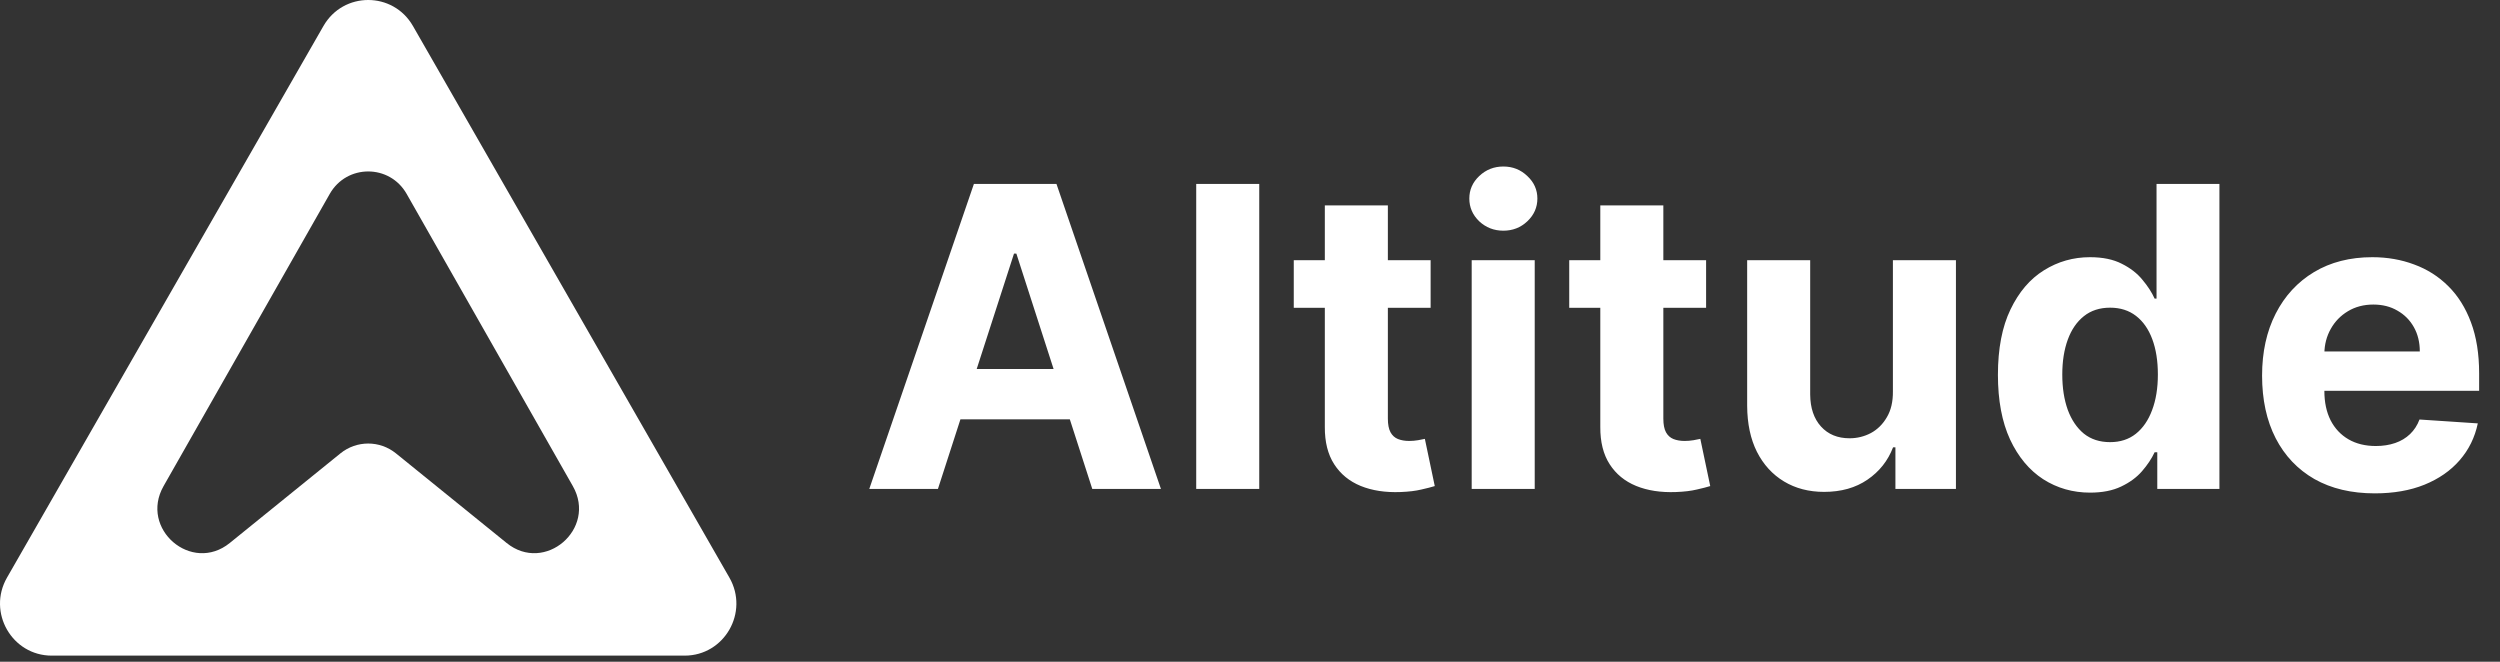
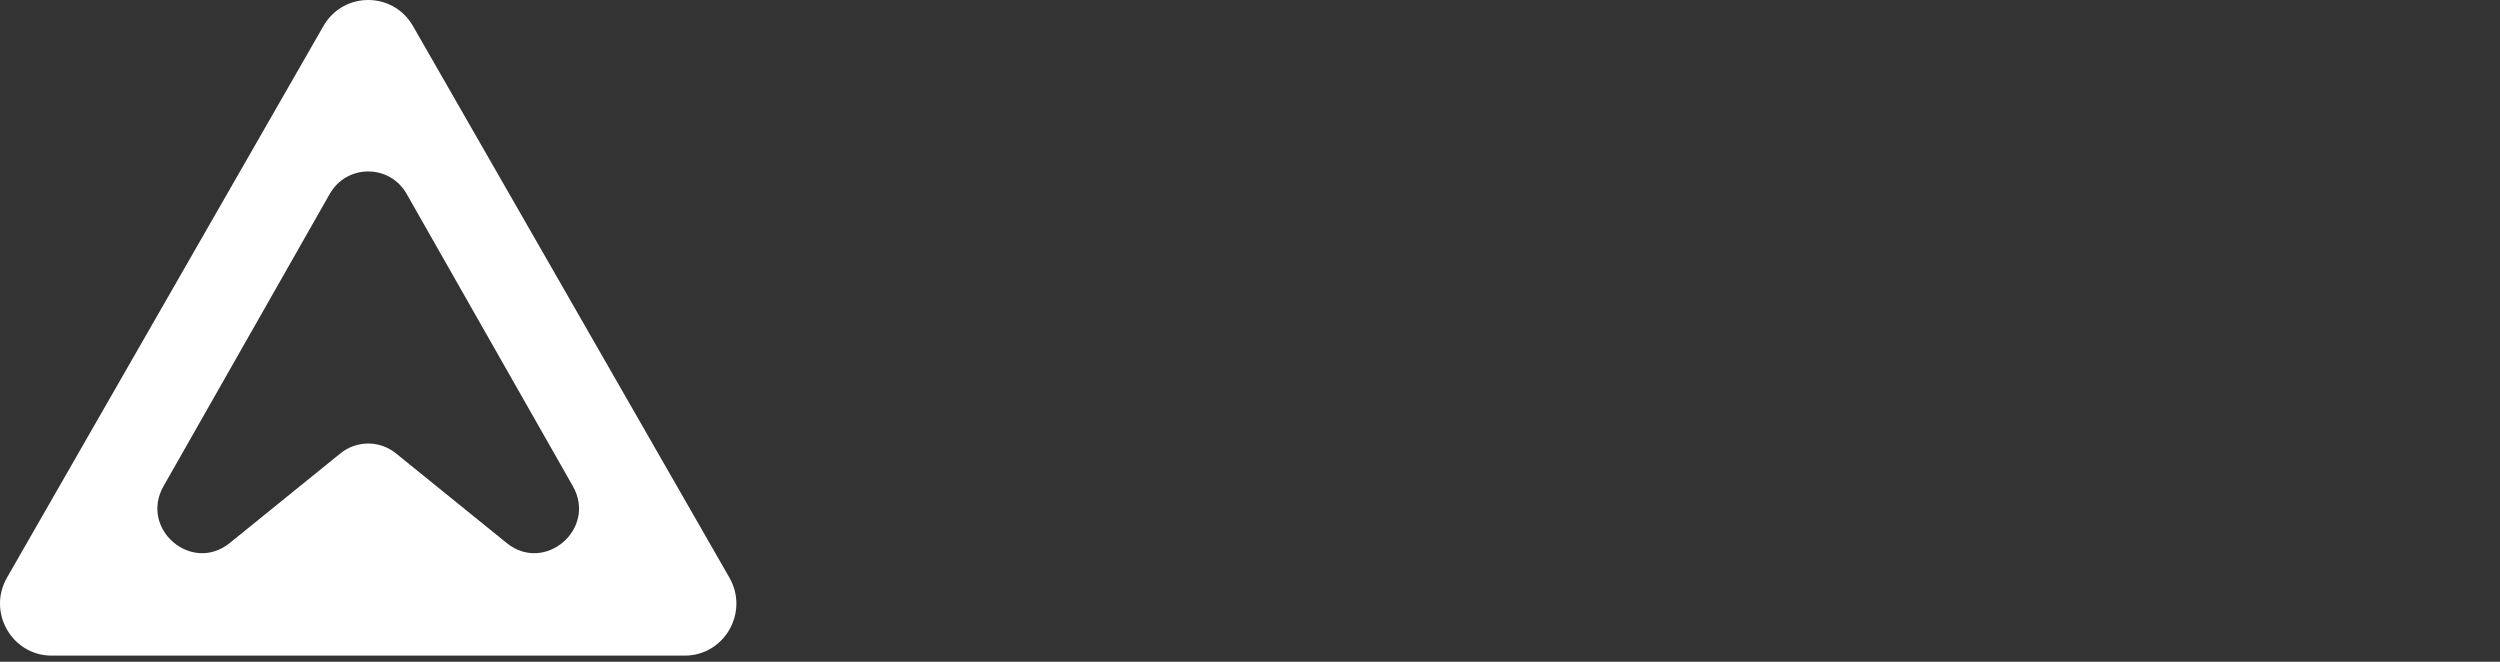
<svg xmlns="http://www.w3.org/2000/svg" width="510" height="135" viewBox="0 0 510 135" fill="none">
  <rect x="0" y="0" width="510" height="135" fill="#333333" stroke="none" />
-   <path d="M191.34 99.736H177.335L198.676 37.522H215.519L236.829 99.736H222.823L207.339 51.739H206.855L191.34 99.736ZM190.465 75.282H223.547V85.55H190.465V75.282ZM256.886 37.522V99.736H244.028V37.522H256.886ZM291.847 53.075V62.796H263.928V53.075H291.847ZM270.265 41.896H283.124V85.398C283.124 86.593 283.306 87.524 283.668 88.192C284.03 88.841 284.533 89.296 285.178 89.559C285.842 89.823 286.605 89.954 287.471 89.954C288.074 89.954 288.679 89.904 289.282 89.802C289.886 89.681 290.349 89.59 290.671 89.529L292.693 99.159C292.049 99.362 291.144 99.594 289.976 99.858C288.809 100.141 287.39 100.313 285.721 100.374C282.621 100.496 279.905 100.08 277.57 99.129C275.257 98.177 273.456 96.698 272.167 94.693C270.879 92.689 270.246 90.157 270.265 87.099V41.896ZM300.224 99.736V53.075H313.083V99.736H300.224ZM306.684 47.061C304.771 47.061 303.133 46.423 301.763 45.147C300.415 43.851 299.742 42.301 299.742 40.499C299.742 38.717 300.415 37.188 301.763 35.912C303.133 34.616 304.771 33.968 306.684 33.968C308.595 33.968 310.225 34.616 311.574 35.912C312.942 37.188 313.626 38.717 313.626 40.499C313.626 42.301 312.942 43.851 311.574 45.147C310.225 46.423 308.595 47.061 306.684 47.061ZM348.044 53.075V62.796H320.123V53.075H348.044ZM326.462 41.896H339.321V85.398C339.321 86.593 339.502 87.524 339.864 88.192C340.226 88.841 340.729 89.296 341.373 89.559C342.037 89.823 342.802 89.954 343.667 89.954C344.271 89.954 344.874 89.904 345.478 89.802C346.083 89.681 346.545 89.59 346.866 89.529L348.889 99.159C348.245 99.362 347.341 99.594 346.173 99.858C345.006 100.141 343.587 100.313 341.916 100.374C338.818 100.496 336.101 100.08 333.767 99.129C331.452 98.177 329.651 96.698 328.364 94.693C327.076 92.689 326.442 90.157 326.462 87.099V41.896ZM386.152 79.869V53.075H399.011V99.736H386.665V91.261H386.183C385.136 93.995 383.395 96.192 380.961 97.853C378.546 99.513 375.598 100.344 372.117 100.344C369.017 100.344 366.29 99.635 363.937 98.217C361.582 96.799 359.741 94.785 358.413 92.172C357.105 89.559 356.441 86.431 356.421 82.785V53.075H369.278V80.476C369.3 83.231 370.034 85.408 371.483 87.008C372.931 88.608 374.874 89.408 377.308 89.408C378.858 89.408 380.306 89.053 381.655 88.344C383.003 87.615 384.09 86.542 384.914 85.124C385.76 83.707 386.172 81.955 386.152 79.869ZM426.381 100.496C422.859 100.496 419.67 99.584 416.812 97.761C413.975 95.919 411.721 93.215 410.051 89.651C408.401 86.066 407.576 81.671 407.576 76.466C407.576 71.12 408.432 66.675 410.141 63.13C411.852 59.566 414.127 56.903 416.963 55.141C419.82 53.359 422.949 52.468 426.351 52.468C428.947 52.468 431.109 52.913 432.84 53.805C434.592 54.675 435.999 55.769 437.066 57.085C438.152 58.382 438.978 59.657 439.542 60.913H439.933V37.522H452.762V99.736H440.085V92.263H439.542C438.937 93.559 438.082 94.845 436.976 96.121C435.889 97.377 434.471 98.42 432.719 99.25C430.988 100.08 428.877 100.496 426.381 100.496ZM430.456 90.197C432.529 90.197 434.28 89.63 435.707 88.496C437.156 87.342 438.264 85.732 439.028 83.666C439.813 81.6 440.206 79.18 440.206 76.406C440.206 73.631 439.823 71.221 439.058 69.176C438.293 67.13 437.187 65.551 435.738 64.437C434.289 63.323 432.529 62.766 430.456 62.766C428.343 62.766 426.562 63.343 425.113 64.498C423.664 65.652 422.568 67.252 421.823 69.297C421.078 71.343 420.706 73.712 420.706 76.406C420.706 79.12 421.078 81.519 421.823 83.605C422.588 85.671 423.684 87.291 425.113 88.466C426.562 89.62 428.343 90.197 430.456 90.197ZM484.464 100.647C479.695 100.647 475.59 99.675 472.148 97.731C468.727 95.767 466.091 92.992 464.239 89.408C462.389 85.803 461.464 81.54 461.464 76.618C461.464 71.819 462.389 67.606 464.239 63.981C466.091 60.356 468.698 57.531 472.058 55.506C475.438 53.48 479.403 52.468 483.95 52.468C487.009 52.468 489.856 52.964 492.493 53.956C495.149 54.929 497.464 56.397 499.435 58.361C501.427 60.326 502.977 62.796 504.083 65.773C505.191 68.73 505.743 72.193 505.743 76.163V79.717H466.594V71.697H493.64C493.64 69.834 493.238 68.183 492.433 66.746C491.628 65.308 490.511 64.184 489.082 63.374C487.673 62.543 486.034 62.128 484.161 62.128C482.21 62.128 480.48 62.584 478.97 63.495C477.481 64.386 476.313 65.591 475.469 67.11C474.624 68.609 474.191 70.279 474.171 72.123V79.747C474.171 82.056 474.593 84.051 475.438 85.732C476.304 87.413 477.521 88.709 479.09 89.62C480.66 90.531 482.522 90.987 484.675 90.987C486.104 90.987 487.411 90.785 488.599 90.38C489.786 89.975 490.802 89.367 491.648 88.557C492.493 87.747 493.137 86.755 493.579 85.58L505.472 86.37C504.868 89.246 503.632 91.757 501.759 93.904C499.909 96.03 497.513 97.691 494.575 98.885C491.657 100.06 488.288 100.647 484.464 100.647Z" fill="white" />
-   <path fill-rule="evenodd" clip-rule="evenodd" d="M84.242 5.304C80.184 -1.768 70.041 -1.768 65.984 5.304L1.428 117.834C-2.629 124.907 2.442 133.748 10.557 133.748H139.669C147.782 133.748 152.854 124.907 148.797 117.834L84.242 5.304ZM82.954 39.553C79.484 33.451 70.741 33.451 67.271 39.553L33.366 99.168C28.406 107.889 39.093 117.069 46.872 110.77L69.448 92.489C72.756 89.811 77.469 89.811 80.777 92.489L103.353 110.77C111.132 117.069 121.819 107.889 116.859 99.168L82.954 39.553Z" fill="white" />
+   <path fill-rule="evenodd" clip-rule="evenodd" d="M84.242 5.304C80.184 -1.768 70.041 -1.768 65.984 5.304L1.428 117.834C-2.629 124.907 2.442 133.748 10.557 133.748H139.669C147.782 133.748 152.854 124.907 148.797 117.834L84.242 5.304ZM82.954 39.553C79.484 33.451 70.741 33.451 67.271 39.553L33.366 99.168C28.406 107.889 39.093 117.069 46.872 110.77L69.448 92.489C72.756 89.811 77.469 89.811 80.777 92.489L103.353 110.77C111.132 117.069 121.819 107.889 116.859 99.168Z" fill="white" />
</svg>